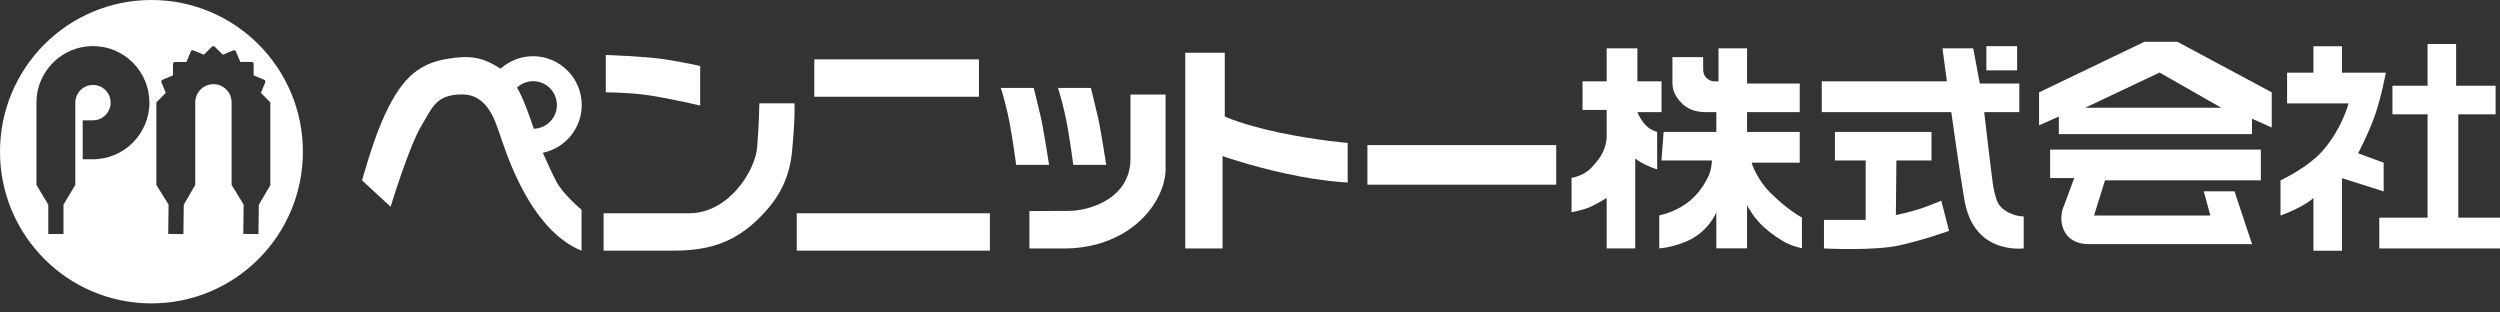
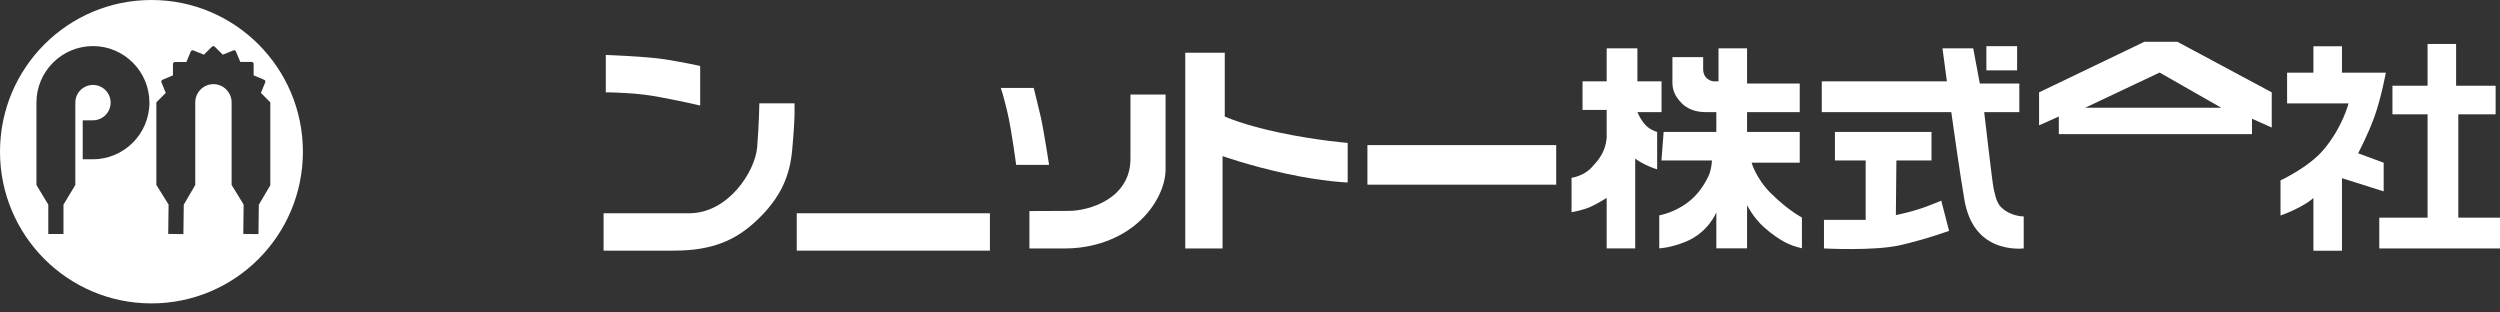
<svg xmlns="http://www.w3.org/2000/svg" width="240" height="30" viewBox="0 0 240 30" fill="none">
  <rect x="0" y="0" width="240" height="30" fill="#333333" stroke="none" />
  <g clip-path="url(#clip0_1786_2361)">
    <path d="M14.539 0C6.507 0 0 6.518 0 14.563C0 22.609 6.507 29.126 14.539 29.126C22.571 29.126 29.078 22.609 29.078 14.563C29.078 6.518 22.571 0 14.539 0ZM8.926 15.289H7.94V11.549H8.926C9.861 11.549 10.62 10.789 10.62 9.852C10.62 8.915 9.861 8.155 8.926 8.155C7.99 8.155 7.232 8.915 7.232 9.852V17.754L6.094 19.645V22.465H4.636V19.645L3.498 17.754V9.852C3.498 6.855 5.934 4.424 8.926 4.424C11.918 4.424 14.345 6.864 14.345 9.852C14.345 12.841 11.909 15.289 8.926 15.289ZM25.968 17.754L24.847 19.654L24.813 22.474L23.355 22.457L23.389 19.637L22.234 17.754V9.827C22.234 8.864 21.45 8.079 20.49 8.079C19.529 8.079 18.745 8.864 18.745 9.827V17.754L17.641 19.654L17.607 22.474L16.149 22.457L16.183 19.637L15.011 17.754V9.827L15.913 8.915L15.5 7.902C15.458 7.809 15.5 7.691 15.601 7.657L16.604 7.235V6.138C16.604 6.036 16.697 5.952 16.798 5.952H17.894L18.315 4.939C18.357 4.846 18.467 4.795 18.559 4.837L19.571 5.251L20.346 4.483C20.422 4.407 20.54 4.407 20.616 4.483L21.391 5.251L22.403 4.837C22.495 4.795 22.613 4.837 22.647 4.939L23.069 5.943H24.164C24.265 5.943 24.35 6.036 24.35 6.138V7.235L25.361 7.657C25.454 7.699 25.505 7.809 25.462 7.902L25.049 8.915L25.951 9.827V17.754H25.968Z" fill="white" />
    <path d="M235.997 20.895V10.975H239.579V8.231H235.786V4.221H233.047V8.231H229.675V10.975H233.047V20.895H228.411V23.85H240V20.895H235.997Z" fill="white" />
    <path d="M228.832 15.619L226.379 14.715C226.379 14.715 227.307 12.976 227.947 11.203C228.588 9.43 229.043 6.974 229.043 6.974H224.829V4.441H222.089V6.974H219.561V9.928H225.461C225.461 9.928 224.888 12.208 223.067 14.369C221.626 16.075 218.929 17.316 218.929 17.316V20.692C218.929 20.692 219.906 20.355 220.834 19.848C221.761 19.342 222.089 19.004 222.089 19.004V24.07H224.829V17.105L228.832 18.371V15.627V15.619Z" fill="white" />
-     <path d="M196.805 17.096H199.123L198.145 19.738C198.145 19.738 197.563 20.861 198.145 22.127C198.499 22.913 199.342 23.436 200.471 23.436H216.199L214.513 18.37H211.563L212.195 20.692H201.027L202.081 17.315H217.041V14.36H196.813V17.104L196.805 17.096Z" fill="white" />
-     <path d="M192.093 19.882C191.63 19.426 191.486 18.514 191.377 18.041C191.267 17.568 190.483 10.764 190.483 10.764H193.855V8.02H190.062L189.43 4.643H186.48L186.901 7.809H174.891V10.764H187.323C187.323 10.764 188.165 16.808 188.587 19.206C189.008 21.604 190.171 22.836 191.537 23.427C192.902 24.018 194.276 23.849 194.276 23.849V20.776C194.276 20.776 193.037 20.802 192.093 19.882Z" fill="white" />
+     <path d="M192.093 19.882C191.63 19.426 191.486 18.514 191.377 18.041C191.267 17.568 190.483 10.764 190.483 10.764H193.855V8.02H190.062L189.43 4.643H186.48L186.901 7.809H174.891V10.764H187.323C187.323 10.764 188.165 16.808 188.587 19.206C189.008 21.604 190.171 22.836 191.537 23.427C192.902 24.018 194.276 23.849 194.276 23.849V20.776C194.276 20.776 193.037 20.802 192.093 19.882" fill="white" />
    <path d="M182.003 20.642L182.054 15.407H185.425V12.664H176.154V15.407H179.104V21.106H175.101V23.85C175.101 23.85 179.93 24.111 182.425 23.537C184.92 22.963 187.111 22.161 187.111 22.161L186.361 19.265C186.361 19.265 185.442 19.654 184.481 19.992C183.521 20.329 182.003 20.65 182.003 20.65V20.642Z" fill="white" />
    <path d="M170.061 18.615C168.569 17.146 168.156 15.618 168.156 15.618H172.775V12.663H167.718V10.764H172.775V8.02H167.718V4.643H164.978V7.809H164.557C164.321 7.809 164.102 7.708 163.908 7.556C163.621 7.336 163.503 6.998 163.503 6.661V5.487H160.553V7.927C160.553 8.501 160.705 9.194 161.497 9.962C162.29 10.73 163.377 10.764 163.765 10.764H164.768V12.663H159.71L159.5 15.407H164.346C164.346 15.407 164.321 16.294 163.992 16.952C163.47 18.024 162.728 19.054 161.48 19.806C160.317 20.506 159.289 20.675 159.289 20.675V23.841C159.289 23.841 160.317 23.816 161.818 23.208C164.026 22.305 164.768 20.38 164.768 20.38V23.841H167.718V19.696C167.718 19.696 168.307 20.886 169.344 21.815C170.052 22.448 170.903 23.056 171.696 23.419C172.218 23.664 172.985 23.833 172.985 23.833V20.878C172.985 20.878 171.729 20.253 170.052 18.598L170.061 18.615Z" fill="white" />
    <path d="M157.19 10.764H159.508V7.809H157.19V4.643H154.241V7.809H151.923V10.553H154.241V13.22C154.241 13.22 154.215 13.668 154.055 14.158C153.828 14.841 153.465 15.365 152.791 16.082C151.999 16.927 150.869 17.07 150.869 17.07V20.371C150.869 20.371 151.906 20.202 152.664 19.865C153.423 19.527 154.241 18.995 154.241 18.995V23.849H156.98V15.221C156.98 15.221 157.283 15.483 157.983 15.821C158.682 16.159 159.087 16.251 159.087 16.251V12.663C159.087 12.663 158.64 12.562 158.202 12.216C157.57 11.718 157.19 10.764 157.19 10.764Z" fill="white" />
    <path d="M122.904 12.748C119.339 12.005 117.577 11.186 117.577 11.186V5.065H113.784V23.85H117.366V14.985C117.366 14.985 119.937 15.905 123.477 16.674C127.017 17.442 129.377 17.518 129.377 17.518V13.719C129.377 13.719 126.469 13.491 122.904 12.748Z" fill="white" />
    <path d="M102.633 20.245C101.301 20.245 98.823 20.262 98.823 20.262V23.85H102.346C103.855 23.85 106.51 23.487 108.777 21.756C110.825 20.194 111.896 17.965 111.896 16.252V9.076H108.524V15.239C108.524 19.122 104.47 20.245 102.641 20.245H102.633Z" fill="white" />
    <path d="M76.488 24.061H95.031V20.473H76.488V24.061Z" fill="white" />
    <path d="M66.163 20.473H57.945V24.061H64.688C68.43 24.061 70.672 23.048 72.72 21.089C74.996 18.919 75.831 16.826 76.05 14.394C76.362 11.034 76.269 9.92 76.269 9.92H72.897C72.897 9.92 72.872 11.879 72.687 14.141C72.501 16.404 69.956 20.473 66.155 20.473H66.163Z" fill="white" />
    <path d="M131.273 17.729H149.395V13.93H131.273V17.729Z" fill="white" />
-     <path d="M103.037 15.829H106.198C106.198 15.829 105.667 12.385 105.397 11.22C105.128 10.055 104.723 8.442 104.723 8.442H101.562C101.562 8.442 101.79 9.059 102.195 10.764C102.599 12.469 103.037 15.829 103.037 15.829Z" fill="white" />
    <path d="M97.551 15.829H100.712C100.712 15.829 100.181 12.385 99.911 11.22C99.641 10.055 99.237 8.442 99.237 8.442H96.076C96.076 8.442 96.304 9.059 96.708 10.764C97.113 12.469 97.551 15.829 97.551 15.829Z" fill="white" />
    <path d="M205.865 4.01L195.751 8.865V12.03L197.647 11.186V12.875H216.19V11.397L218.086 12.242V8.865L209.026 4.01H205.865ZM200.176 10.342L207.323 6.965L213.24 10.342H200.176Z" fill="white" />
    <path d="M67.217 10.131V6.332C67.217 6.332 65.666 5.986 63.846 5.698C62.025 5.411 58.156 5.276 58.156 5.276V8.864C58.156 8.864 59.884 8.864 61.738 9.075C63.593 9.287 67.217 10.131 67.217 10.131Z" fill="white" />
-     <path d="M93.977 5.699H78.174V9.287H93.977V5.699Z" fill="white" />
    <path d="M193.643 4.432H190.693V6.754H193.643V4.432Z" fill="white" />
-     <path d="M53.419 17.442C53.057 16.8 52.256 14.985 52.256 14.985C52.206 14.884 52.163 14.774 52.113 14.664C54.245 14.225 55.847 12.334 55.847 10.08C55.847 7.497 53.748 5.395 51.169 5.395C49.997 5.395 48.893 5.842 48.05 6.602C48.008 6.576 47.975 6.543 47.932 6.517C46.255 5.454 45.058 5.293 42.943 5.648C40.001 6.137 38.375 7.708 36.672 11.633C35.703 13.862 34.759 17.315 34.759 17.315L37.498 19.848C37.498 19.848 39.26 14.065 40.456 12.072C41.518 10.308 41.847 9.067 44.376 9.067C46.904 9.067 47.57 11.794 48 12.95C48.43 14.107 50.705 21.992 55.83 24.069V20.135C55.83 20.135 54.153 18.759 53.411 17.442H53.419ZM53.462 10.08C53.462 11.321 52.475 12.326 51.245 12.36C50.773 10.975 50.292 9.557 49.635 8.408C50.048 8.02 50.596 7.792 51.177 7.792C52.442 7.792 53.462 8.822 53.462 10.08Z" fill="white" />
  </g>
  <defs>
    <clipPath id="clip0_1786_2361">
      <rect width="240" height="29.126" fill="white" />
    </clipPath>
  </defs>
</svg>